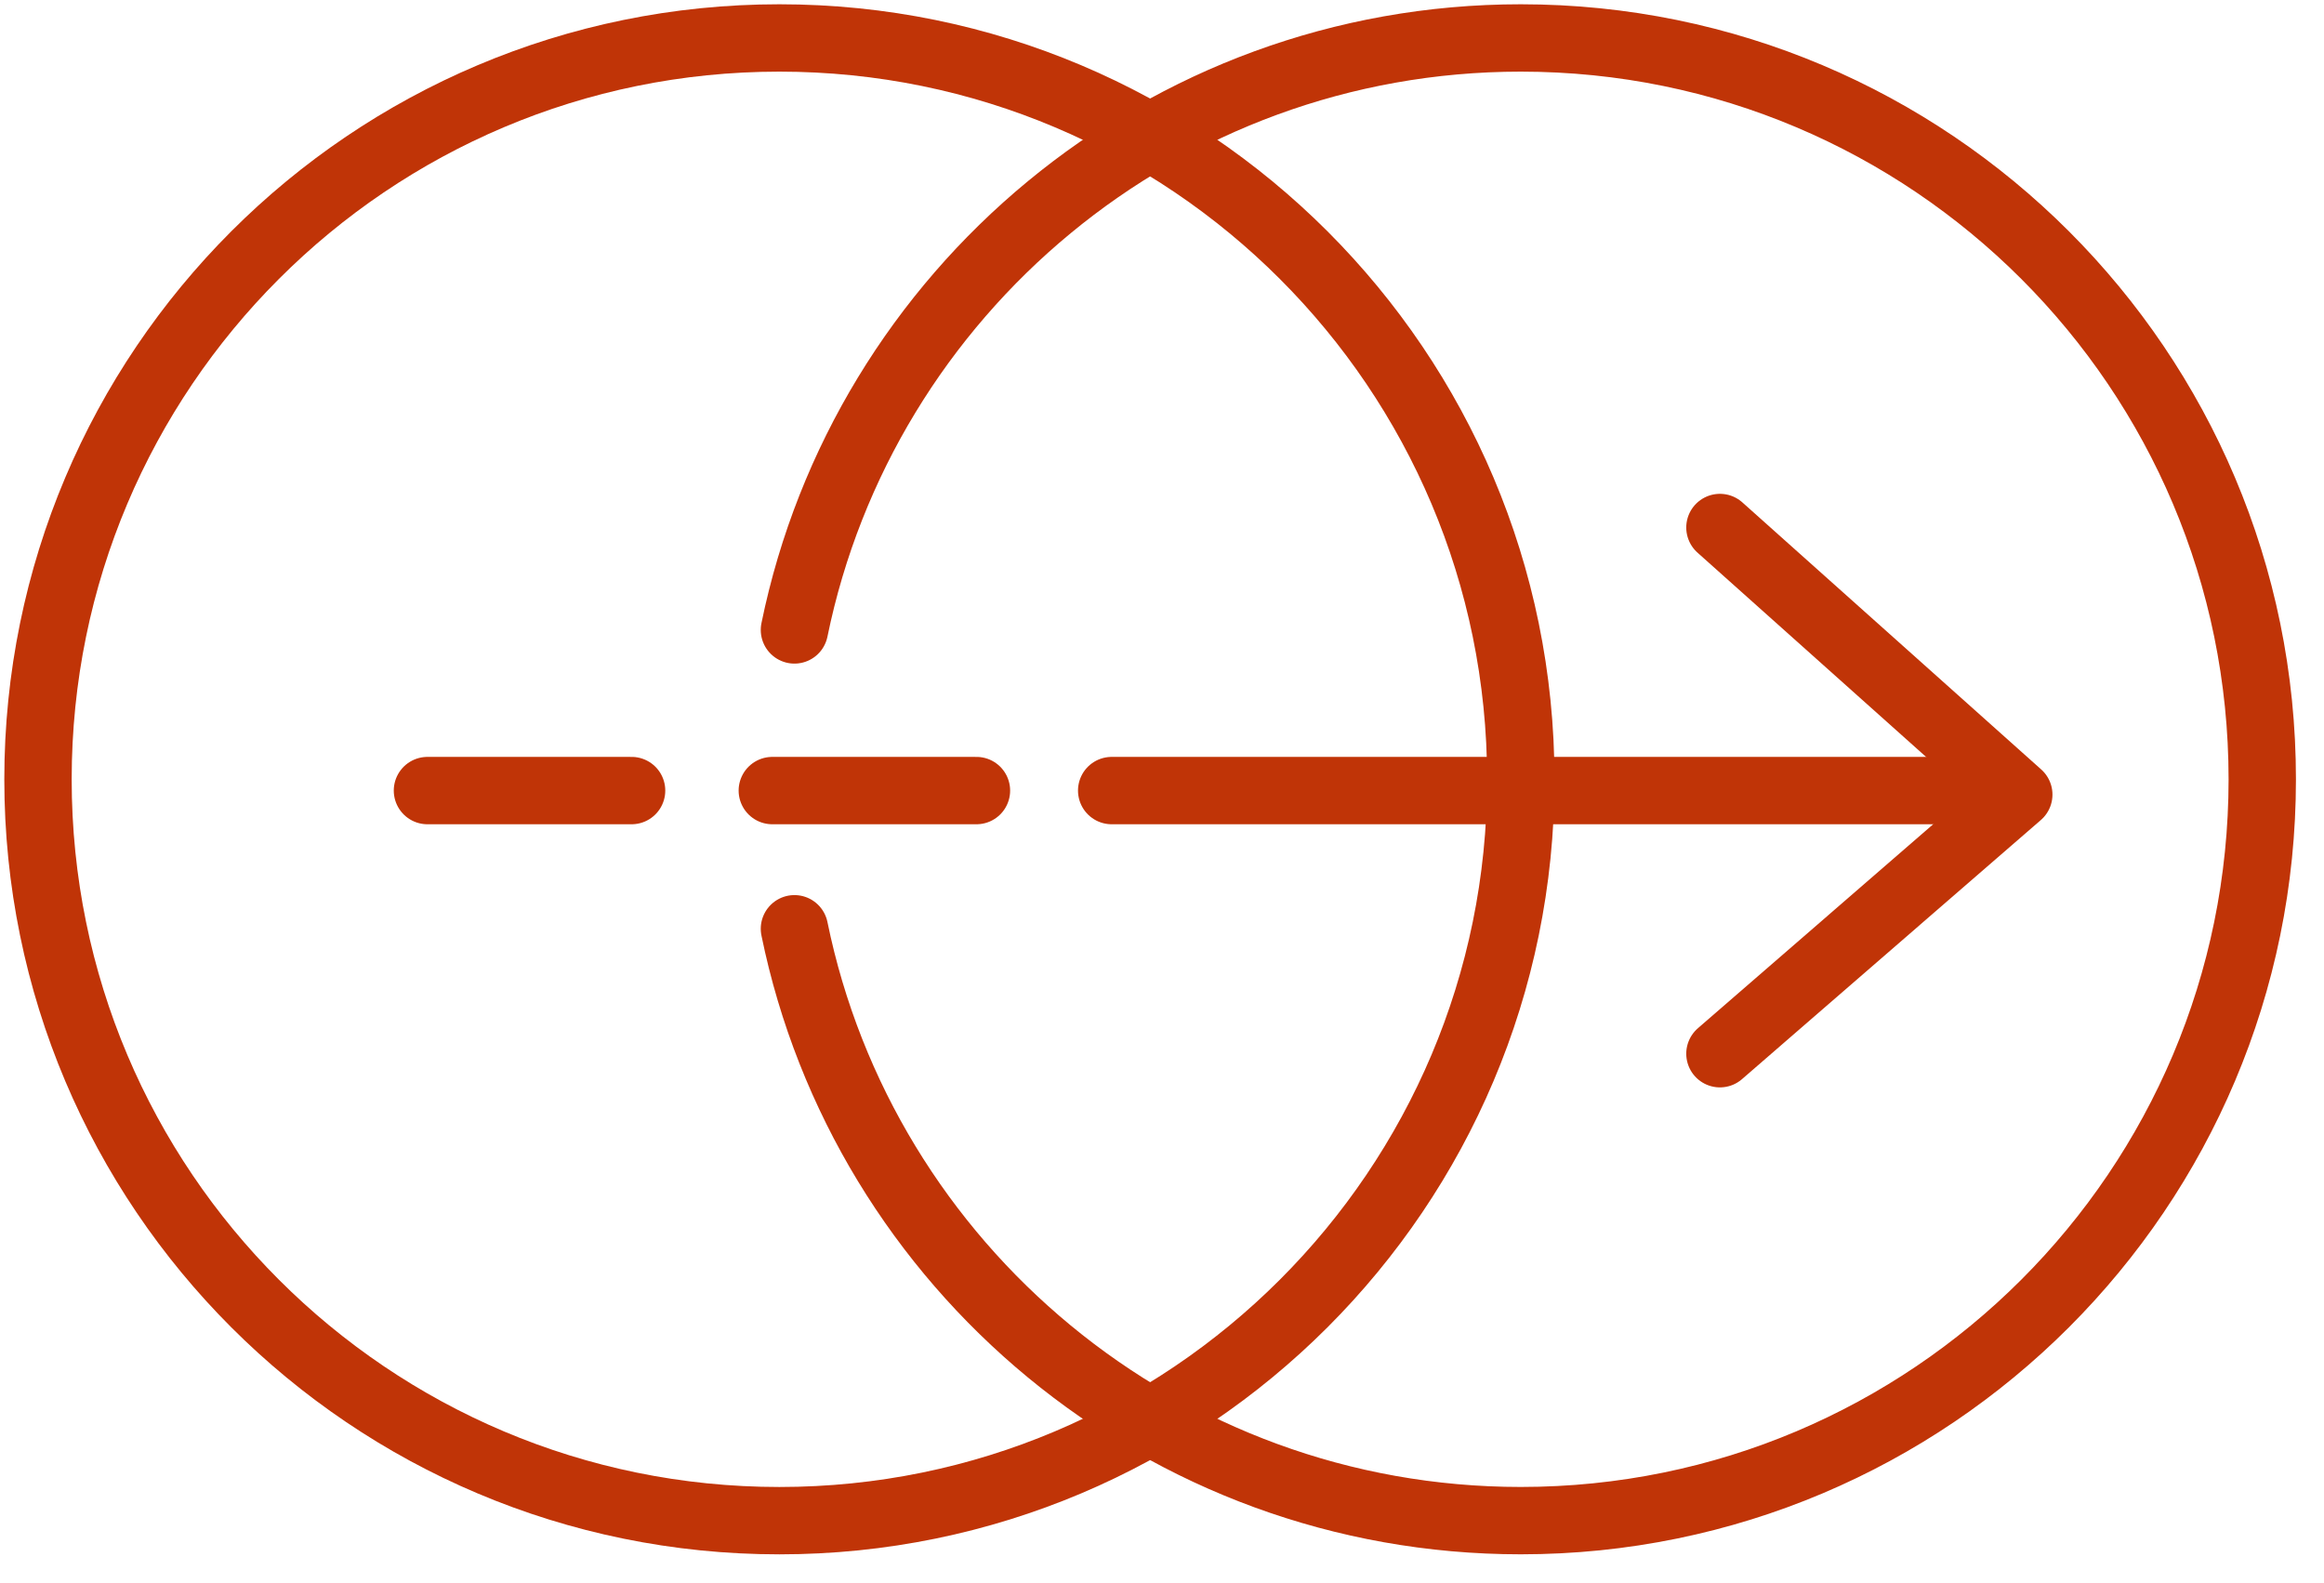
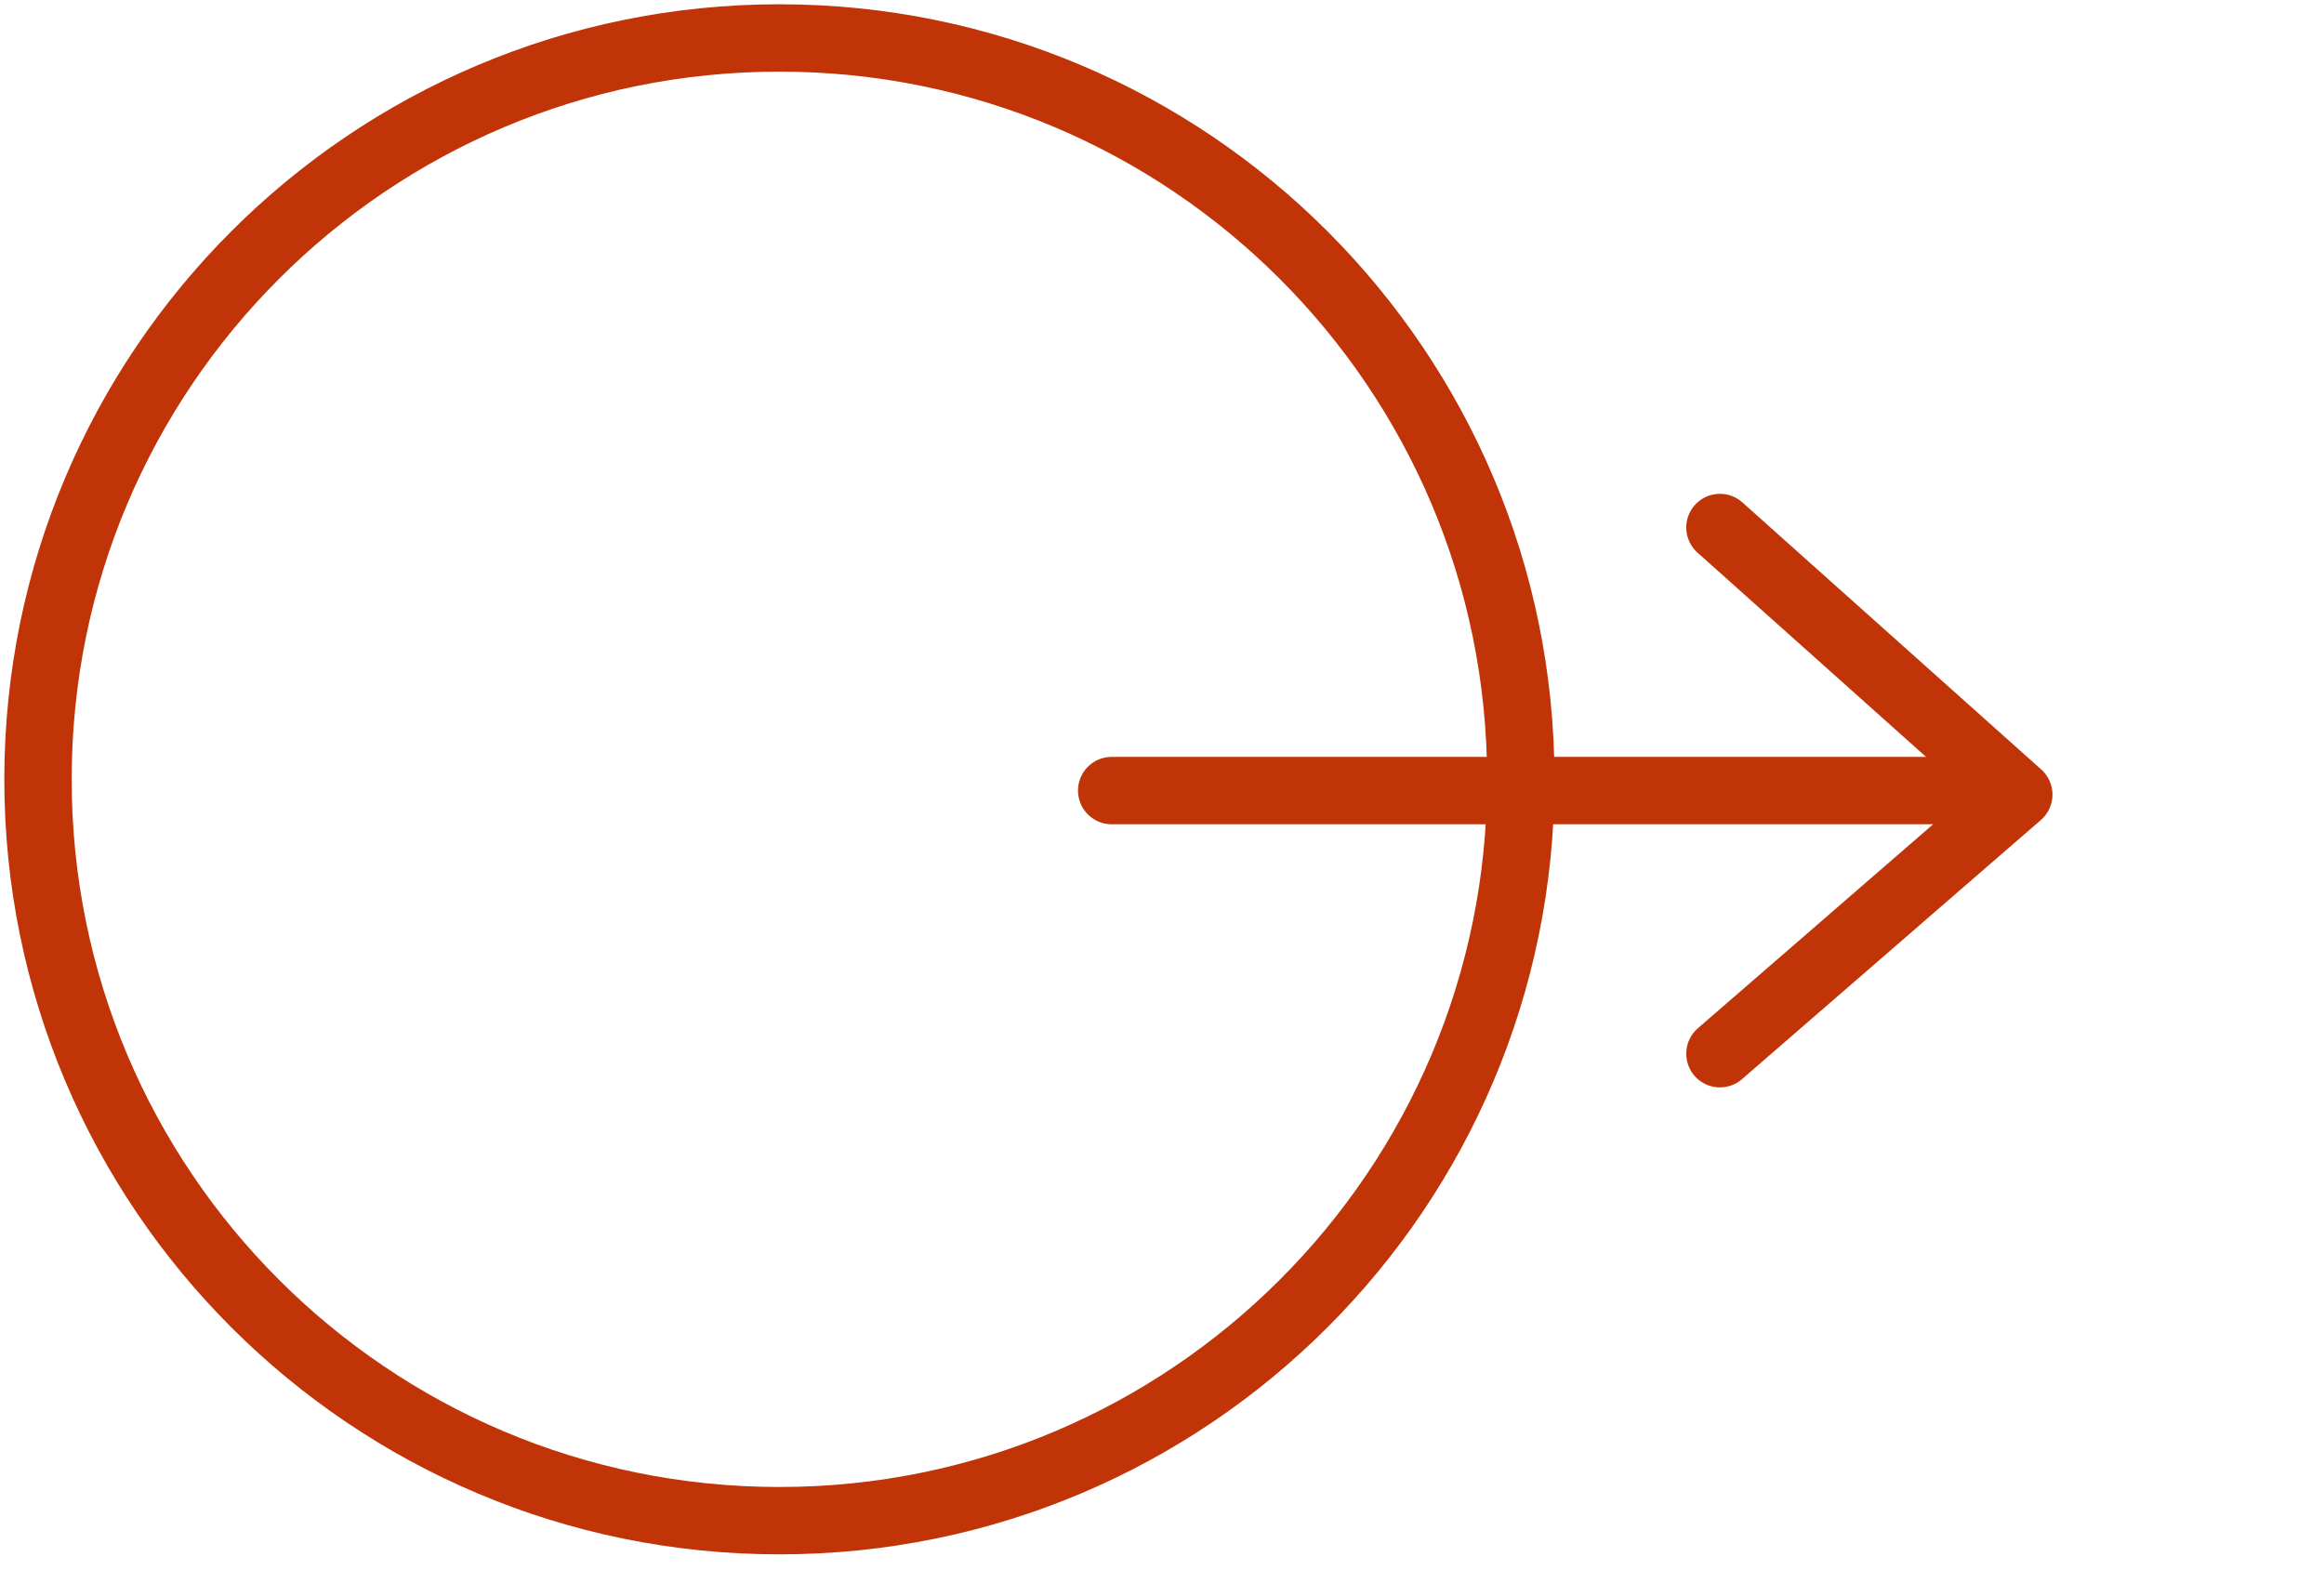
<svg xmlns="http://www.w3.org/2000/svg" width="69px" height="47px" viewBox="0 0 69 47" version="1.1">
  <title>Icon</title>
  <desc>Created with Sketch.</desc>
  <g id="2.4_Wealth_Management" stroke="none" stroke-width="1" fill="none" fill-rule="evenodd">
    <g id="2.4_Wealth_Management_1440" transform="translate(-683, -3160)">
      <g id="WE-AIM-AT" transform="translate(277, 2742)">
        <g id="Icons" transform="translate(0, 216)">
          <g id="Group" transform="translate(348, 202)">
            <g id="Icon" transform="translate(58, 0)">
-               <rect id="Rectangle" x="0" y="0" width="74" height="50" />
              <g id="Group-15" transform="translate(1, 1)" stroke="#C03407" stroke-width="2">
                <path d="M44.153,22.14 C44.153,9.983 34.297,0.127 22.14,0.127 C9.982,0.127 0.128,9.983 0.128,22.14 C0.128,34.298 9.982,44.152 22.14,44.152 C34.297,44.152 44.153,34.298 44.153,22.14 Z" id="Stroke-3" />
-                 <path d="M22.587,26.577 C24.641,36.607 33.516,44.151 44.153,44.151 C56.311,44.151 66.167,34.298 66.167,22.139 C66.167,9.983 56.311,0.127 44.153,0.127 C33.516,0.127 24.641,7.674 22.587,17.704" id="Stroke-5" stroke-linecap="round" />
                <polyline id="Stroke-7" stroke-linecap="round" stroke-linejoin="round" points="50.065 14.663 58.938 22.593 50.065 30.287" />
                <line x1="32.006" y1="22.474" x2="58.235" y2="22.474" id="Stroke-9" stroke-linecap="round" stroke-linejoin="round" />
-                 <line x1="11.691" y1="22.474" x2="17.752" y2="22.474" id="Stroke-11" stroke-linecap="round" stroke-linejoin="round" />
-                 <line x1="21.93" y1="22.474" x2="27.991" y2="22.474" id="Stroke-13" stroke-linecap="round" stroke-linejoin="round" />
              </g>
            </g>
          </g>
        </g>
      </g>
    </g>
  </g>
</svg>